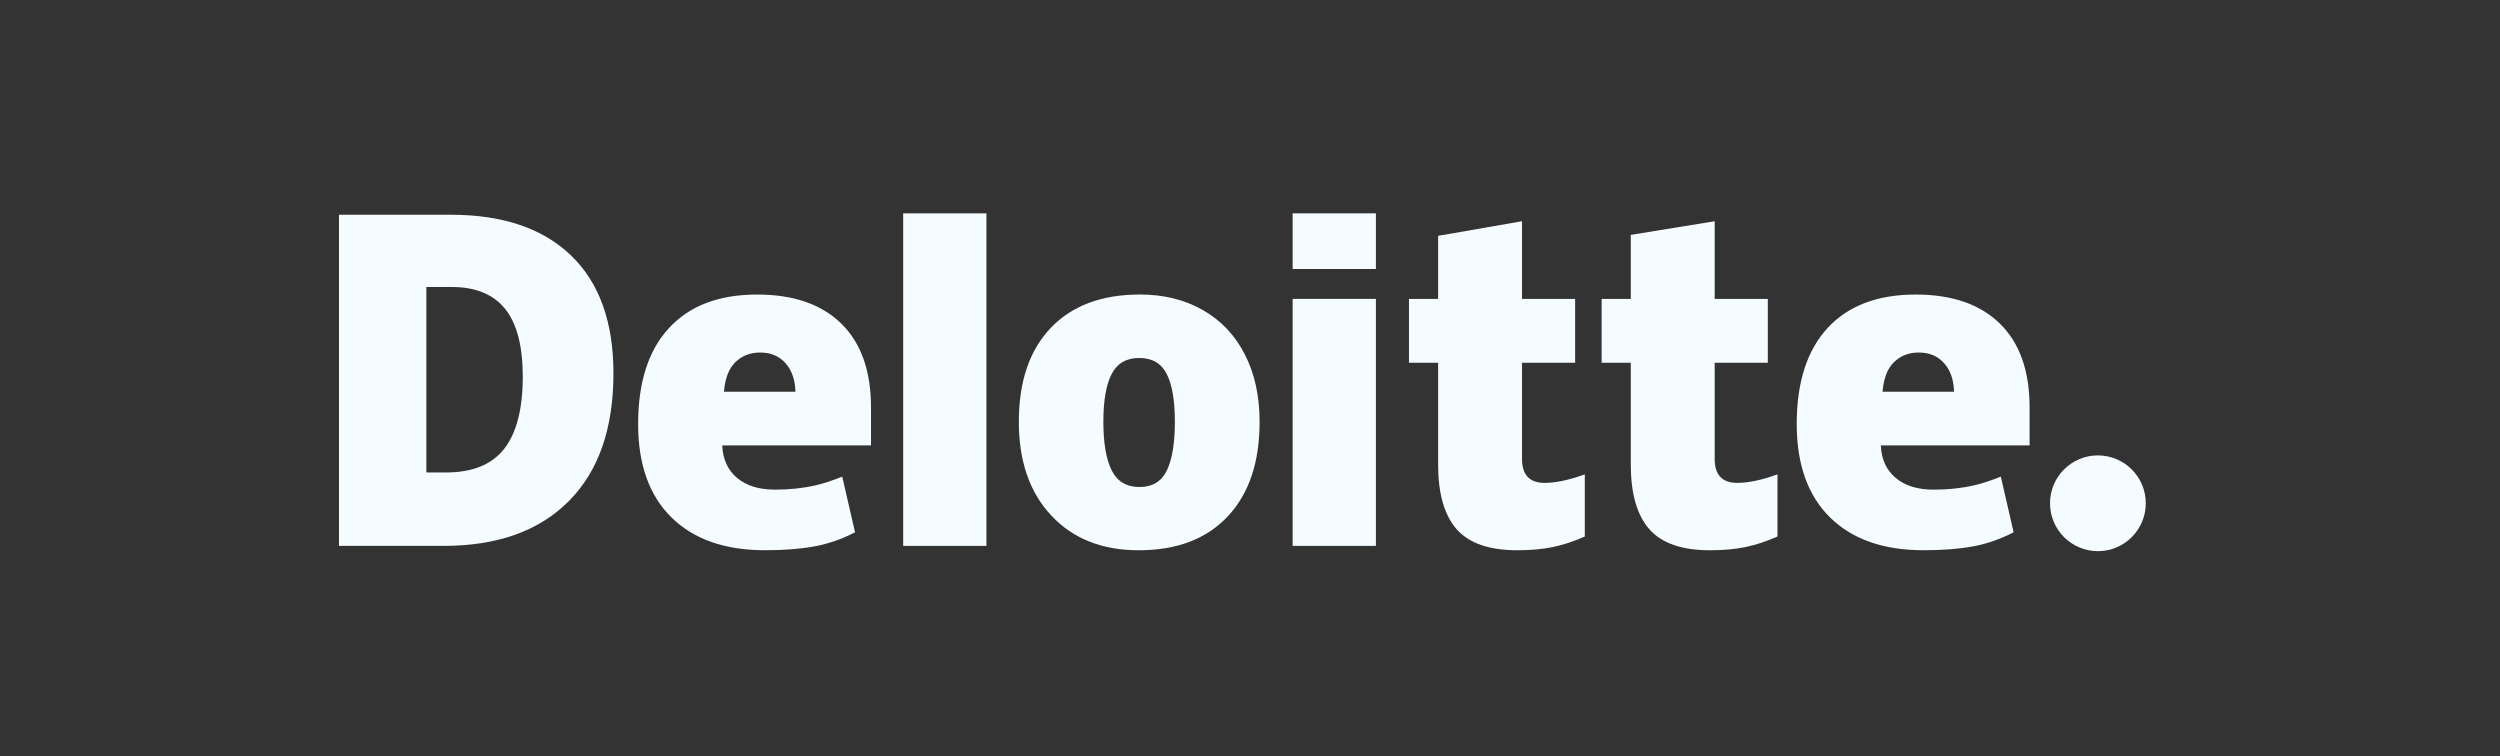
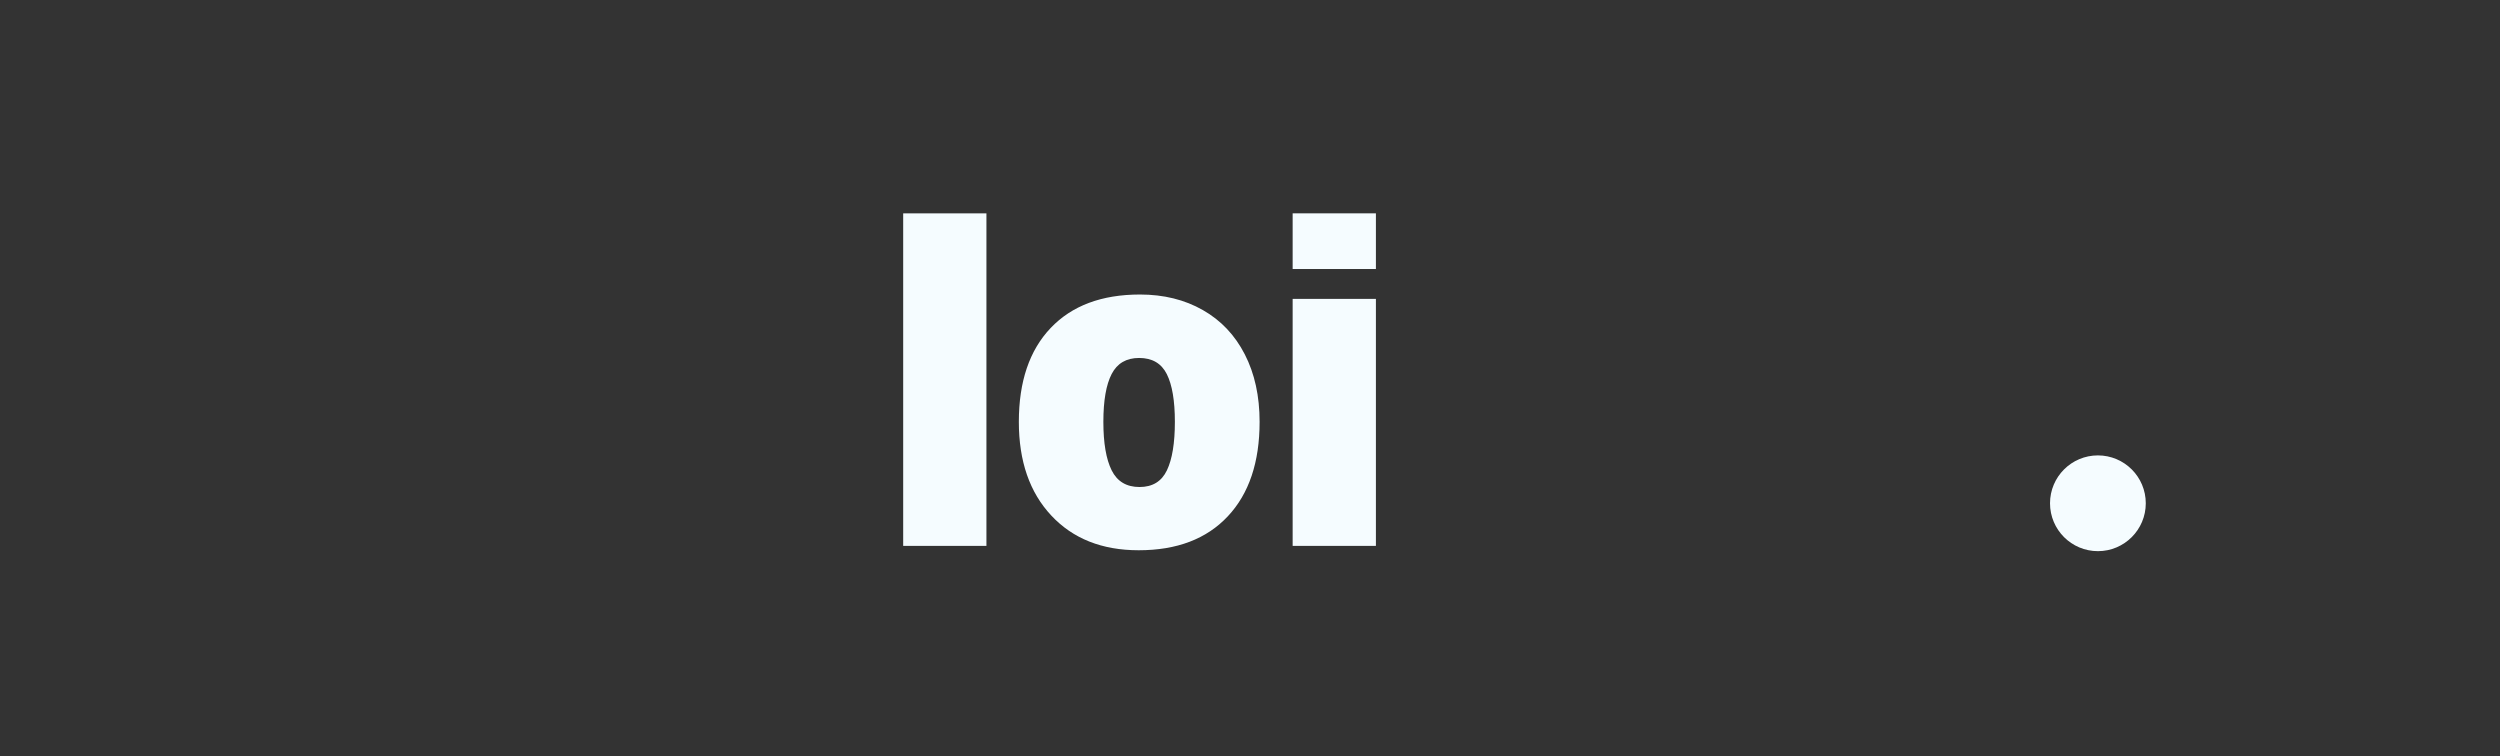
<svg xmlns="http://www.w3.org/2000/svg" width="119" height="36" viewBox="0 0 119 36" fill="none">
  <rect x="0" y="0" width="119" height="36" fill="#333333" stroke="none" />
  <path d="M97.581 23.956C97.581 22.698 98.602 21.677 99.86 21.677C101.119 21.677 102.139 22.698 102.139 23.956C102.139 25.215 101.119 26.235 99.86 26.235C98.602 26.235 97.581 25.215 97.581 23.956Z" fill="#F5FCFF" />
-   <path d="M24.884 17.92C24.884 16.476 24.605 15.405 24.047 14.707C23.488 14.01 22.642 13.661 21.504 13.661H20.294V22.49H21.22C22.484 22.49 23.41 22.116 23.999 21.364C24.588 20.613 24.884 19.465 24.884 17.92ZM29.2 17.769C29.2 20.4 28.493 22.426 27.079 23.849C25.665 25.273 23.677 25.984 21.114 25.984H16.135V10.222H21.462C23.933 10.222 25.84 10.869 27.184 12.163C28.528 13.457 29.2 15.325 29.2 17.769Z" fill="#F5FCFF" />
  <path d="M42.992 25.984H46.954V10.156H42.992V25.984Z" fill="#F5FCFF" />
  <path d="M52.52 20.08C52.52 21.089 52.652 21.859 52.915 22.388C53.179 22.918 53.621 23.182 54.242 23.182C54.857 23.182 55.292 22.918 55.545 22.388C55.798 21.859 55.924 21.089 55.924 20.08C55.924 19.076 55.796 18.319 55.54 17.808C55.282 17.295 54.844 17.039 54.222 17.039C53.614 17.039 53.179 17.294 52.915 17.802C52.652 18.311 52.52 19.07 52.52 20.08ZM59.957 20.08C59.957 22.003 59.453 23.503 58.442 24.578C57.433 25.654 56.019 26.192 54.202 26.192C52.459 26.192 51.072 25.642 50.043 24.541C49.012 23.441 48.497 21.955 48.497 20.08C48.497 18.163 49.001 16.674 50.012 15.612C51.022 14.55 52.439 14.019 54.263 14.019C55.391 14.019 56.388 14.265 57.252 14.757C58.117 15.248 58.784 15.952 59.253 16.869C59.723 17.784 59.957 18.855 59.957 20.08Z" fill="#F5FCFF" />
  <path d="M61.53 25.984H65.493V14.227H61.53V25.984Z" fill="#F5FCFF" />
  <path d="M61.53 12.805H65.493V10.155H61.53V12.805Z" fill="#F5FCFF" />
-   <path d="M73.521 22.985C74.056 22.985 74.693 22.849 75.436 22.58V25.538C74.902 25.773 74.394 25.941 73.912 26.04C73.429 26.141 72.862 26.192 72.214 26.192C70.883 26.192 69.924 25.857 69.335 25.19C68.749 24.522 68.455 23.497 68.455 22.114V17.267H67.067V14.228H68.455V11.226L72.448 10.531V14.228H74.976V17.267H72.448V21.844C72.448 22.605 72.806 22.985 73.521 22.985Z" fill="#F5FCFF" />
-   <path d="M82.692 22.985C83.227 22.985 83.865 22.849 84.608 22.58V25.538C84.074 25.773 83.566 25.941 83.083 26.04C82.6 26.141 82.035 26.192 81.385 26.192C80.055 26.192 79.096 25.857 78.508 25.19C77.921 24.522 77.626 23.497 77.626 22.114V17.267H76.238V14.228H77.626V11.18L81.619 10.531V14.228H84.148V17.267H81.619V21.844C81.619 22.605 81.977 22.985 82.692 22.985Z" fill="#F5FCFF" />
-   <path d="M89.608 18.648C89.662 18.004 89.846 17.532 90.16 17.231C90.475 16.93 90.864 16.78 91.33 16.78C91.838 16.78 92.242 16.949 92.541 17.289C92.842 17.628 92.999 18.081 93.012 18.648H89.608ZM95.196 15.405C94.254 14.482 92.918 14.02 91.189 14.02C89.372 14.02 87.973 14.551 86.993 15.613C86.014 16.674 85.524 18.198 85.524 20.183C85.524 22.106 86.053 23.589 87.11 24.63C88.167 25.67 89.652 26.191 91.564 26.191C92.482 26.191 93.272 26.129 93.935 26.004C94.593 25.881 95.23 25.658 95.848 25.336L95.239 22.686C94.79 22.87 94.363 23.011 93.959 23.104C93.376 23.239 92.736 23.307 92.04 23.307C91.276 23.307 90.673 23.12 90.231 22.747C89.789 22.373 89.554 21.857 89.527 21.2H96.609V19.395C96.609 17.659 96.138 16.328 95.196 15.405Z" fill="#F5FCFF" />
-   <path d="M34.459 18.648C34.513 18.004 34.697 17.532 35.011 17.231C35.325 16.93 35.715 16.78 36.181 16.78C36.688 16.78 37.092 16.949 37.392 17.289C37.693 17.628 37.849 18.081 37.863 18.648H34.459ZM40.047 15.405C39.105 14.482 37.769 14.02 36.04 14.02C34.222 14.02 32.824 14.551 31.845 15.613C30.865 16.674 30.375 18.198 30.375 20.183C30.375 22.106 30.904 23.589 31.962 24.63C33.018 25.67 34.503 26.191 36.415 26.191C37.333 26.191 38.123 26.129 38.785 26.004C39.444 25.881 40.081 25.658 40.7 25.336L40.09 22.686C39.641 22.87 39.214 23.011 38.81 23.104C38.226 23.239 37.587 23.307 36.89 23.307C36.127 23.307 35.524 23.12 35.082 22.747C34.639 22.373 34.405 21.857 34.378 21.2H41.46V19.395C41.46 17.659 40.989 16.328 40.047 15.405Z" fill="#F5FCFF" />
</svg>